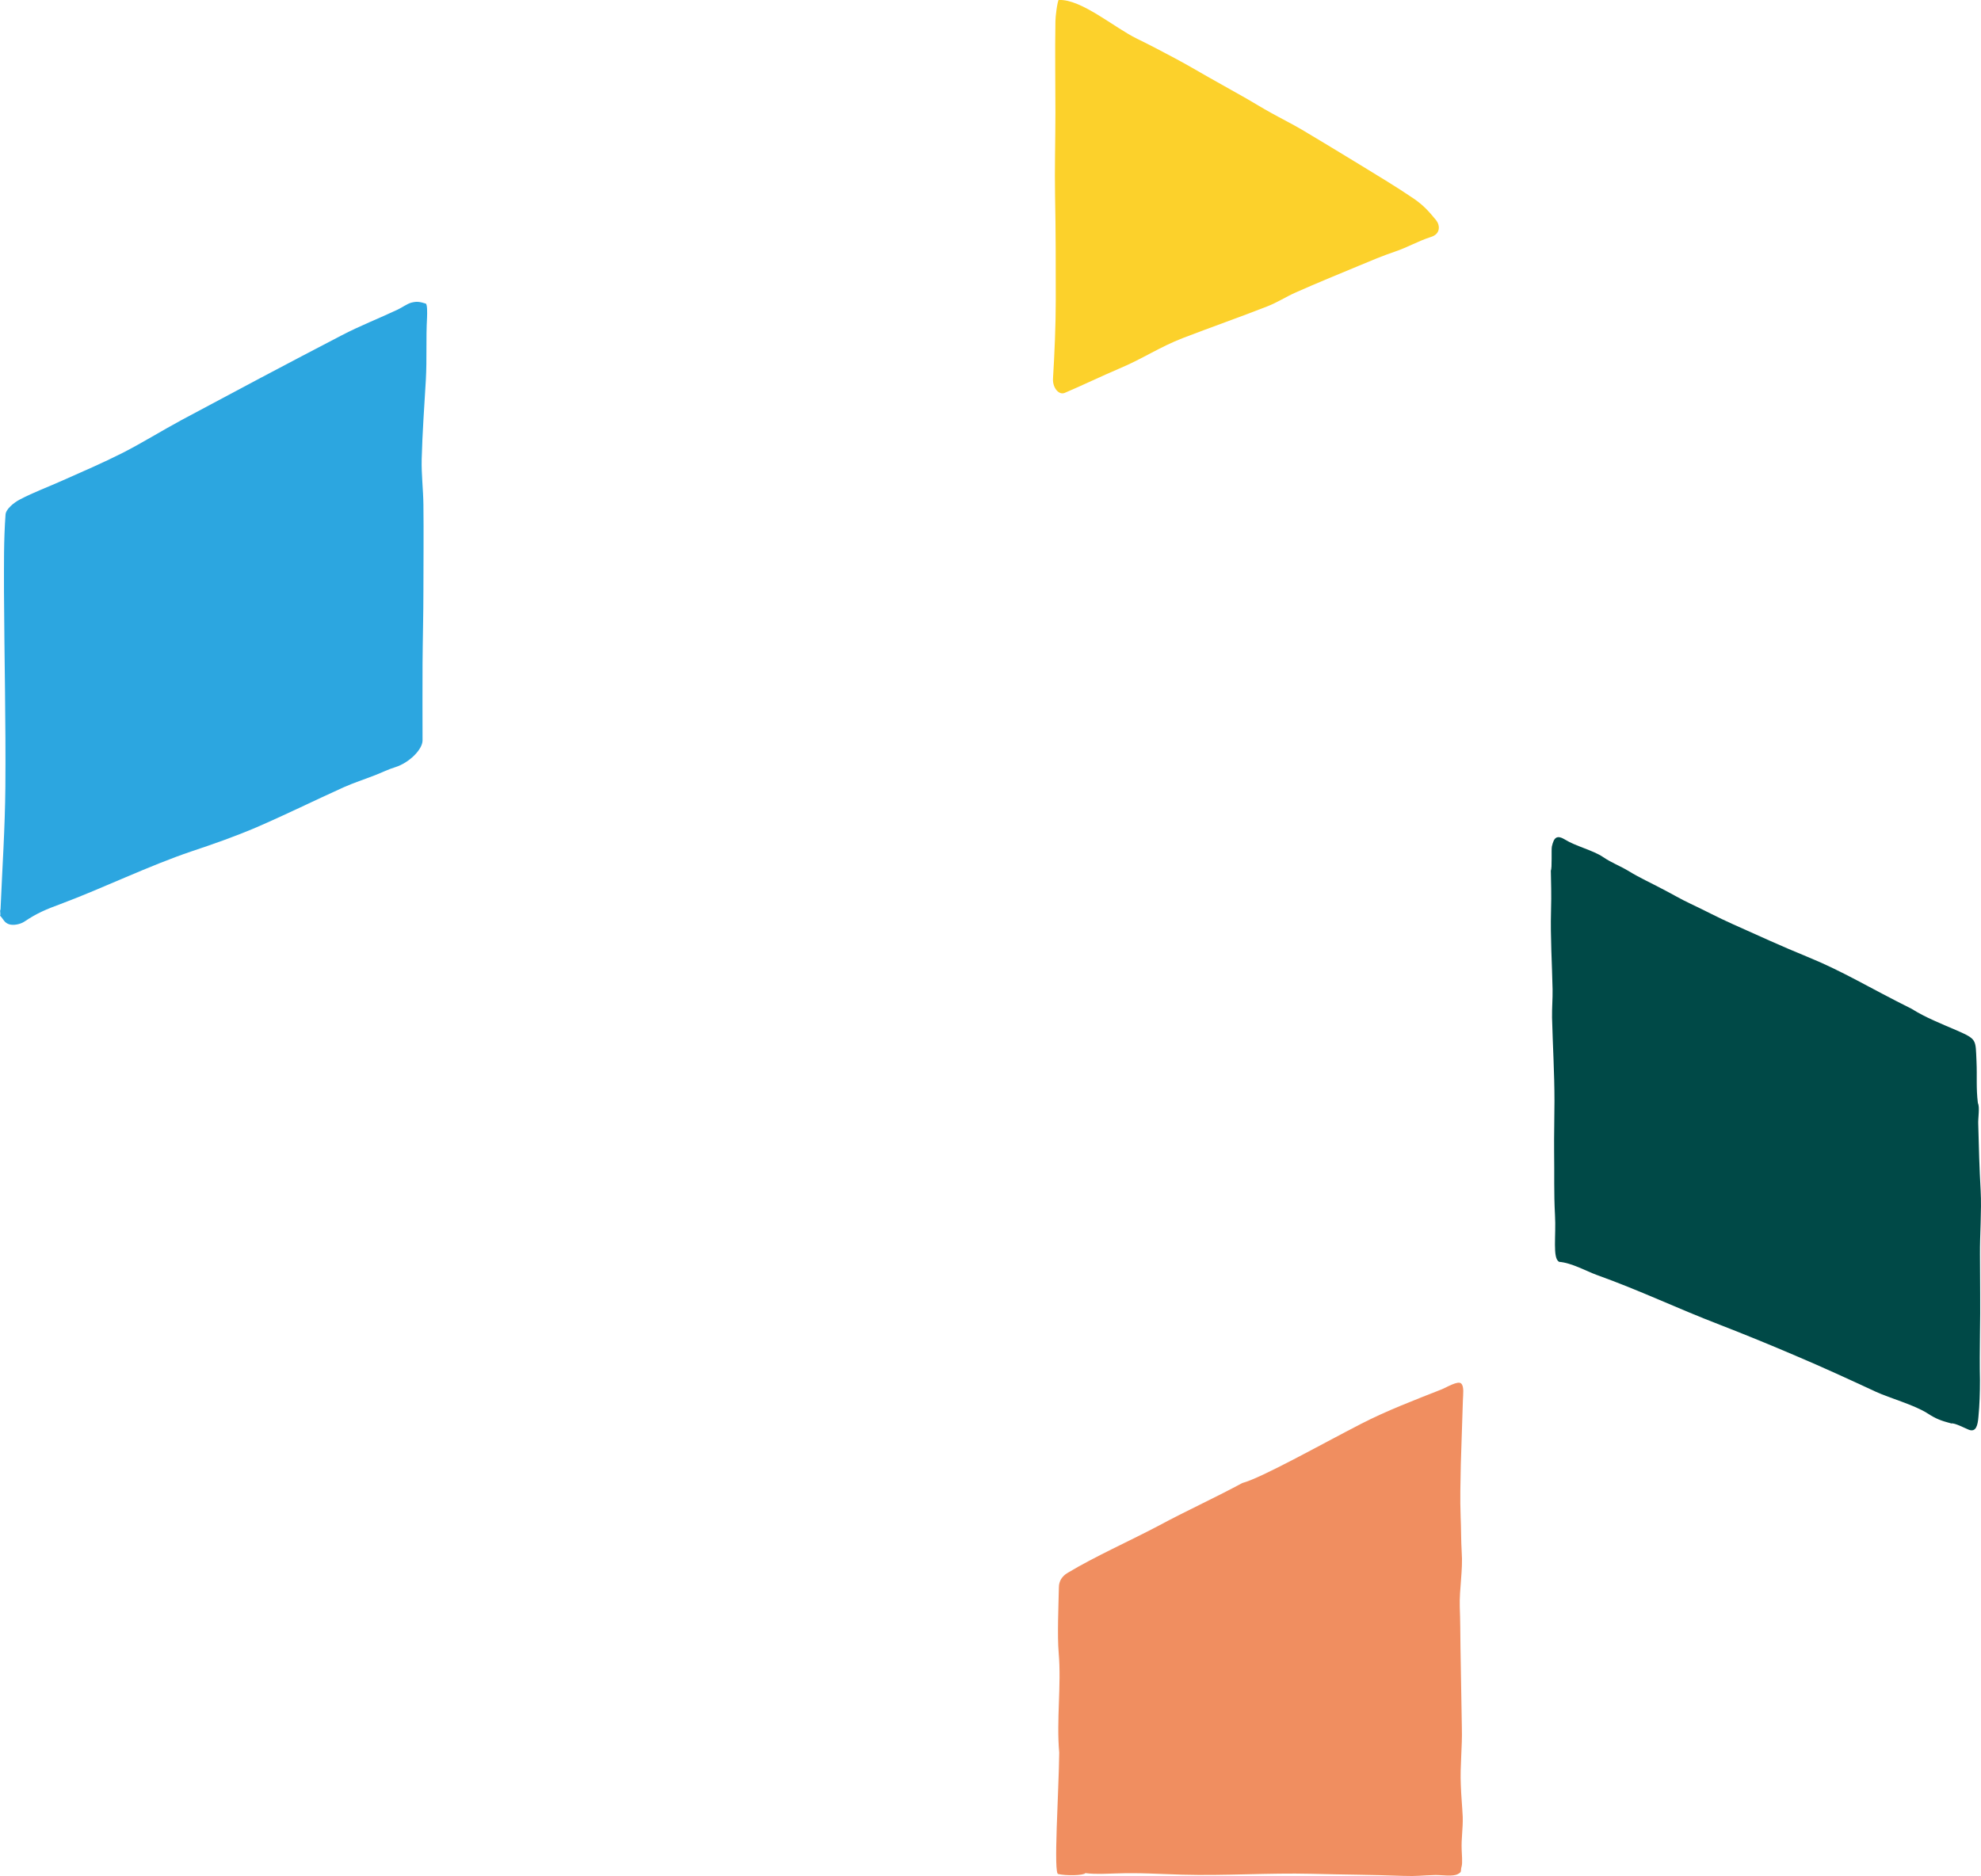
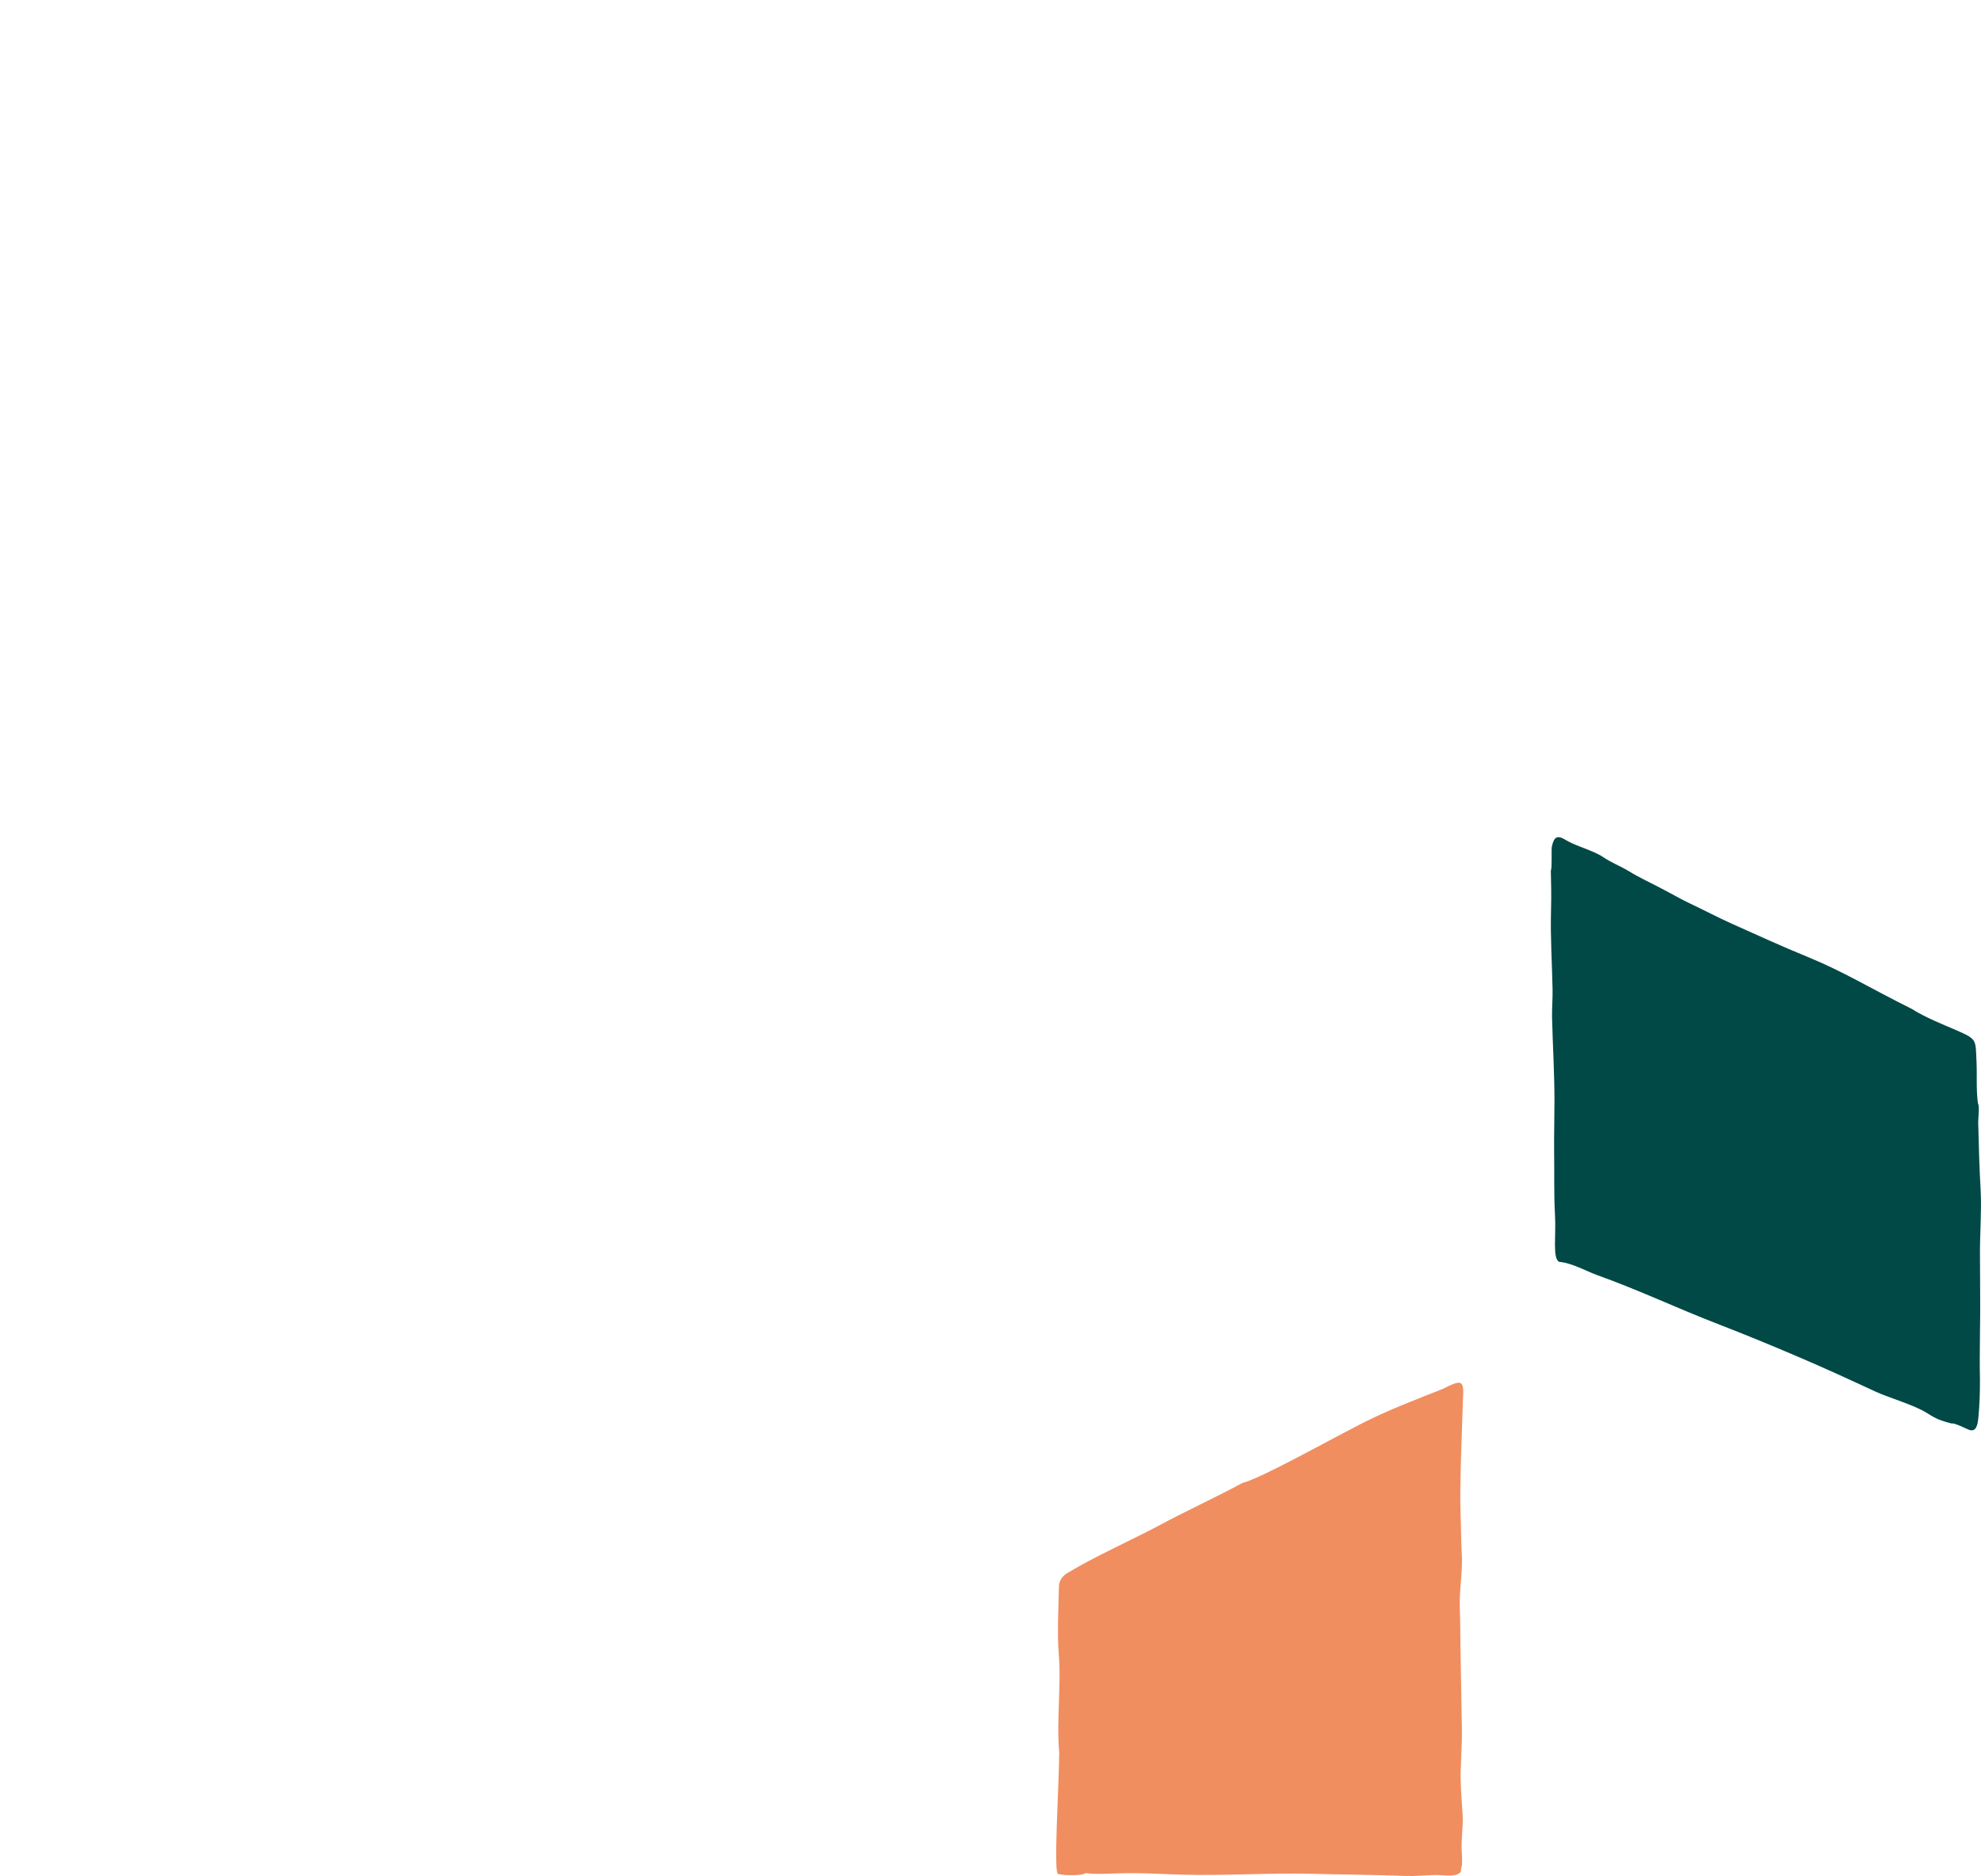
<svg xmlns="http://www.w3.org/2000/svg" viewBox="0 0 114.44 108.4">
  <path d="m90.06 72.9c-.38-.2-.16-1.52-.23-2.69-.07-1.32-.03-2.38-.05-3.69-.01-.88.02-2.02.02-2.9 0-1.61-.1-3.22-.14-4.82-.01-.55.04-1.1.03-1.64-.03-1.5-.13-3-.09-4.5.03-1.08 0-1.64-.01-2.36.08-.12.02-1.2.06-1.39.12-.53.29-.69.79-.38.56.35 1.6.61 2.15.98.51.35.98.51 1.51.83.58.36 1.32.7 1.92 1.02.51.26 1.12.62 1.64.86.81.38 1.59.8 2.4 1.16 1.45.65 2.89 1.31 4.36 1.91 2.08.85 3.52 1.76 6.01 3 .81.51 1.71.86 2.59 1.24 1.2.53 1.1.52 1.16 1.8.04.89-.03 1.52.08 2.41.12.23 0 .9.02 1.21.03 1.29.07 2.58.14 3.86.06 1.14-.05 2.54-.04 3.68 0 1.62.03 2.96 0 4.59-.01.82-.02 1.84 0 2.67 0 .71-.02 1.42-.09 2.13-.04.46-.13.9-.56.73-.18-.07-.83-.41-1-.36-.6-.16-.88-.26-1.39-.59-.75-.48-2.16-.87-2.97-1.24-1.53-.71-3.07-1.42-4.63-2.08-1.45-.62-2.91-1.22-4.38-1.79-2.57-.99-4.55-1.96-7.14-2.89-.53-.19-1.44-.7-2.16-.75" fill="#004947" />
  <path d="m61.14 108.28c-.3.13.03-4.87.05-7.01-.17-1.88.13-3.89-.03-5.75-.09-1.03-.01-2.75.01-3.79 0-.36.17-.65.51-.85 1.56-.94 3.6-1.85 5.21-2.7 1.75-.94 3.13-1.55 4.88-2.49 1.12-.3 4.51-2.21 6.86-3.42 1.5-.77 3.08-1.37 4.65-1.99.28-.11.94-.52 1.13-.34.18.17.11.64.1.97-.03 1.12-.09 2.56-.12 3.69-.02 1.01-.05 2.03-.01 3.04.03.64.02 1.38.06 2.02.08 1.06-.14 2.13-.11 3.19.03.77.03 1.55.04 2.32.03 1.56.05 3.12.08 4.67.03 1.11-.11 2.2-.06 3.3.02.61.08 1.22.11 1.84.02.67-.09 1.24-.06 1.91.01.22.05.76 0 .94-.09.3.04.31-.21.45-.29.17-.96.05-1.32.06-.86.02-.99.08-1.85.05-1.81-.07-3.48-.07-5.3-.12-2.49-.06-4.98.12-7.47.05-1.44-.04-2.41-.12-3.85-.07-.47.01-1.11.06-1.74-.02-.09.14-1.13.16-1.58.05" fill="#f08e60" />
-   <path d="m.03 52.57c.1-2.37.26-4.73.28-7.1.03-3.75-.06-7.51-.08-11.26 0-1.5-.02-2.99.09-4.48.02-.31.48-.69.83-.87.8-.42 1.65-.73 2.47-1.1 1.15-.51 2.31-1.01 3.44-1.58 1.16-.59 2.26-1.28 3.41-1.9 3.08-1.65 6.16-3.29 9.26-4.9 1.05-.55 2.16-.98 3.24-1.49.26-.12.52-.32.78-.4.34-.09.51-.05.84.05.1.03.09.53.08.8-.07 1.25 0 2.36-.07 3.62-.09 1.53-.2 3.05-.24 4.58-.02.88.09 1.75.1 2.63.02 1.64 0 3.28 0 4.92 0 1.42-.04 2.84-.05 4.26 0 1.48-.01 2.95 0 4.43 0 .53-.78 1.3-1.58 1.55-.4.12-.77.31-1.16.46-.61.24-1.24.44-1.84.71-1.68.76-3.34 1.58-5.03 2.31-1.22.52-2.47.96-3.73 1.38-2.49.84-5.1 2.12-7.56 3.04-.81.3-1.36.52-2.1 1.02-.24.16-.65.24-.9.15-.27-.1-.29-.26-.51-.5.06-.05-.03-.29.03-.34" fill="#2ca6e0" />
-   <path d="m61.19 0c1.28-.05 3.19 1.6 4.48 2.23.74.36 1.48.75 2.21 1.14.64.34 1.27.71 1.9 1.07.74.42 1.48.83 2.22 1.25.47.27.92.55 1.39.81.61.34 1.23.65 1.83 1 1.13.67 2.24 1.35 3.36 2.03 1.04.64 2.1 1.27 3.11 1.96.56.39.84.71 1.27 1.23.24.3.26.8-.29.97-.78.25-1.32.59-2.09.85-.71.24-1.4.53-2.09.82-1.21.5-2.42 1-3.62 1.53-.57.25-1.1.6-1.68.82-1.61.63-3.24 1.2-4.85 1.82-1.37.53-2.33 1.2-3.69 1.77-.9.38-2.24 1.02-3.14 1.4-.35.15-.71-.31-.68-.82.09-1.47.16-3.09.16-4.56 0-1.94 0-4.04-.04-5.98-.03-1.61.02-3.22.02-4.83 0-1.76-.03-3.52 0-5.28 0-.28.11-1.14.2-1.27" fill="#fcd12b" />
</svg>